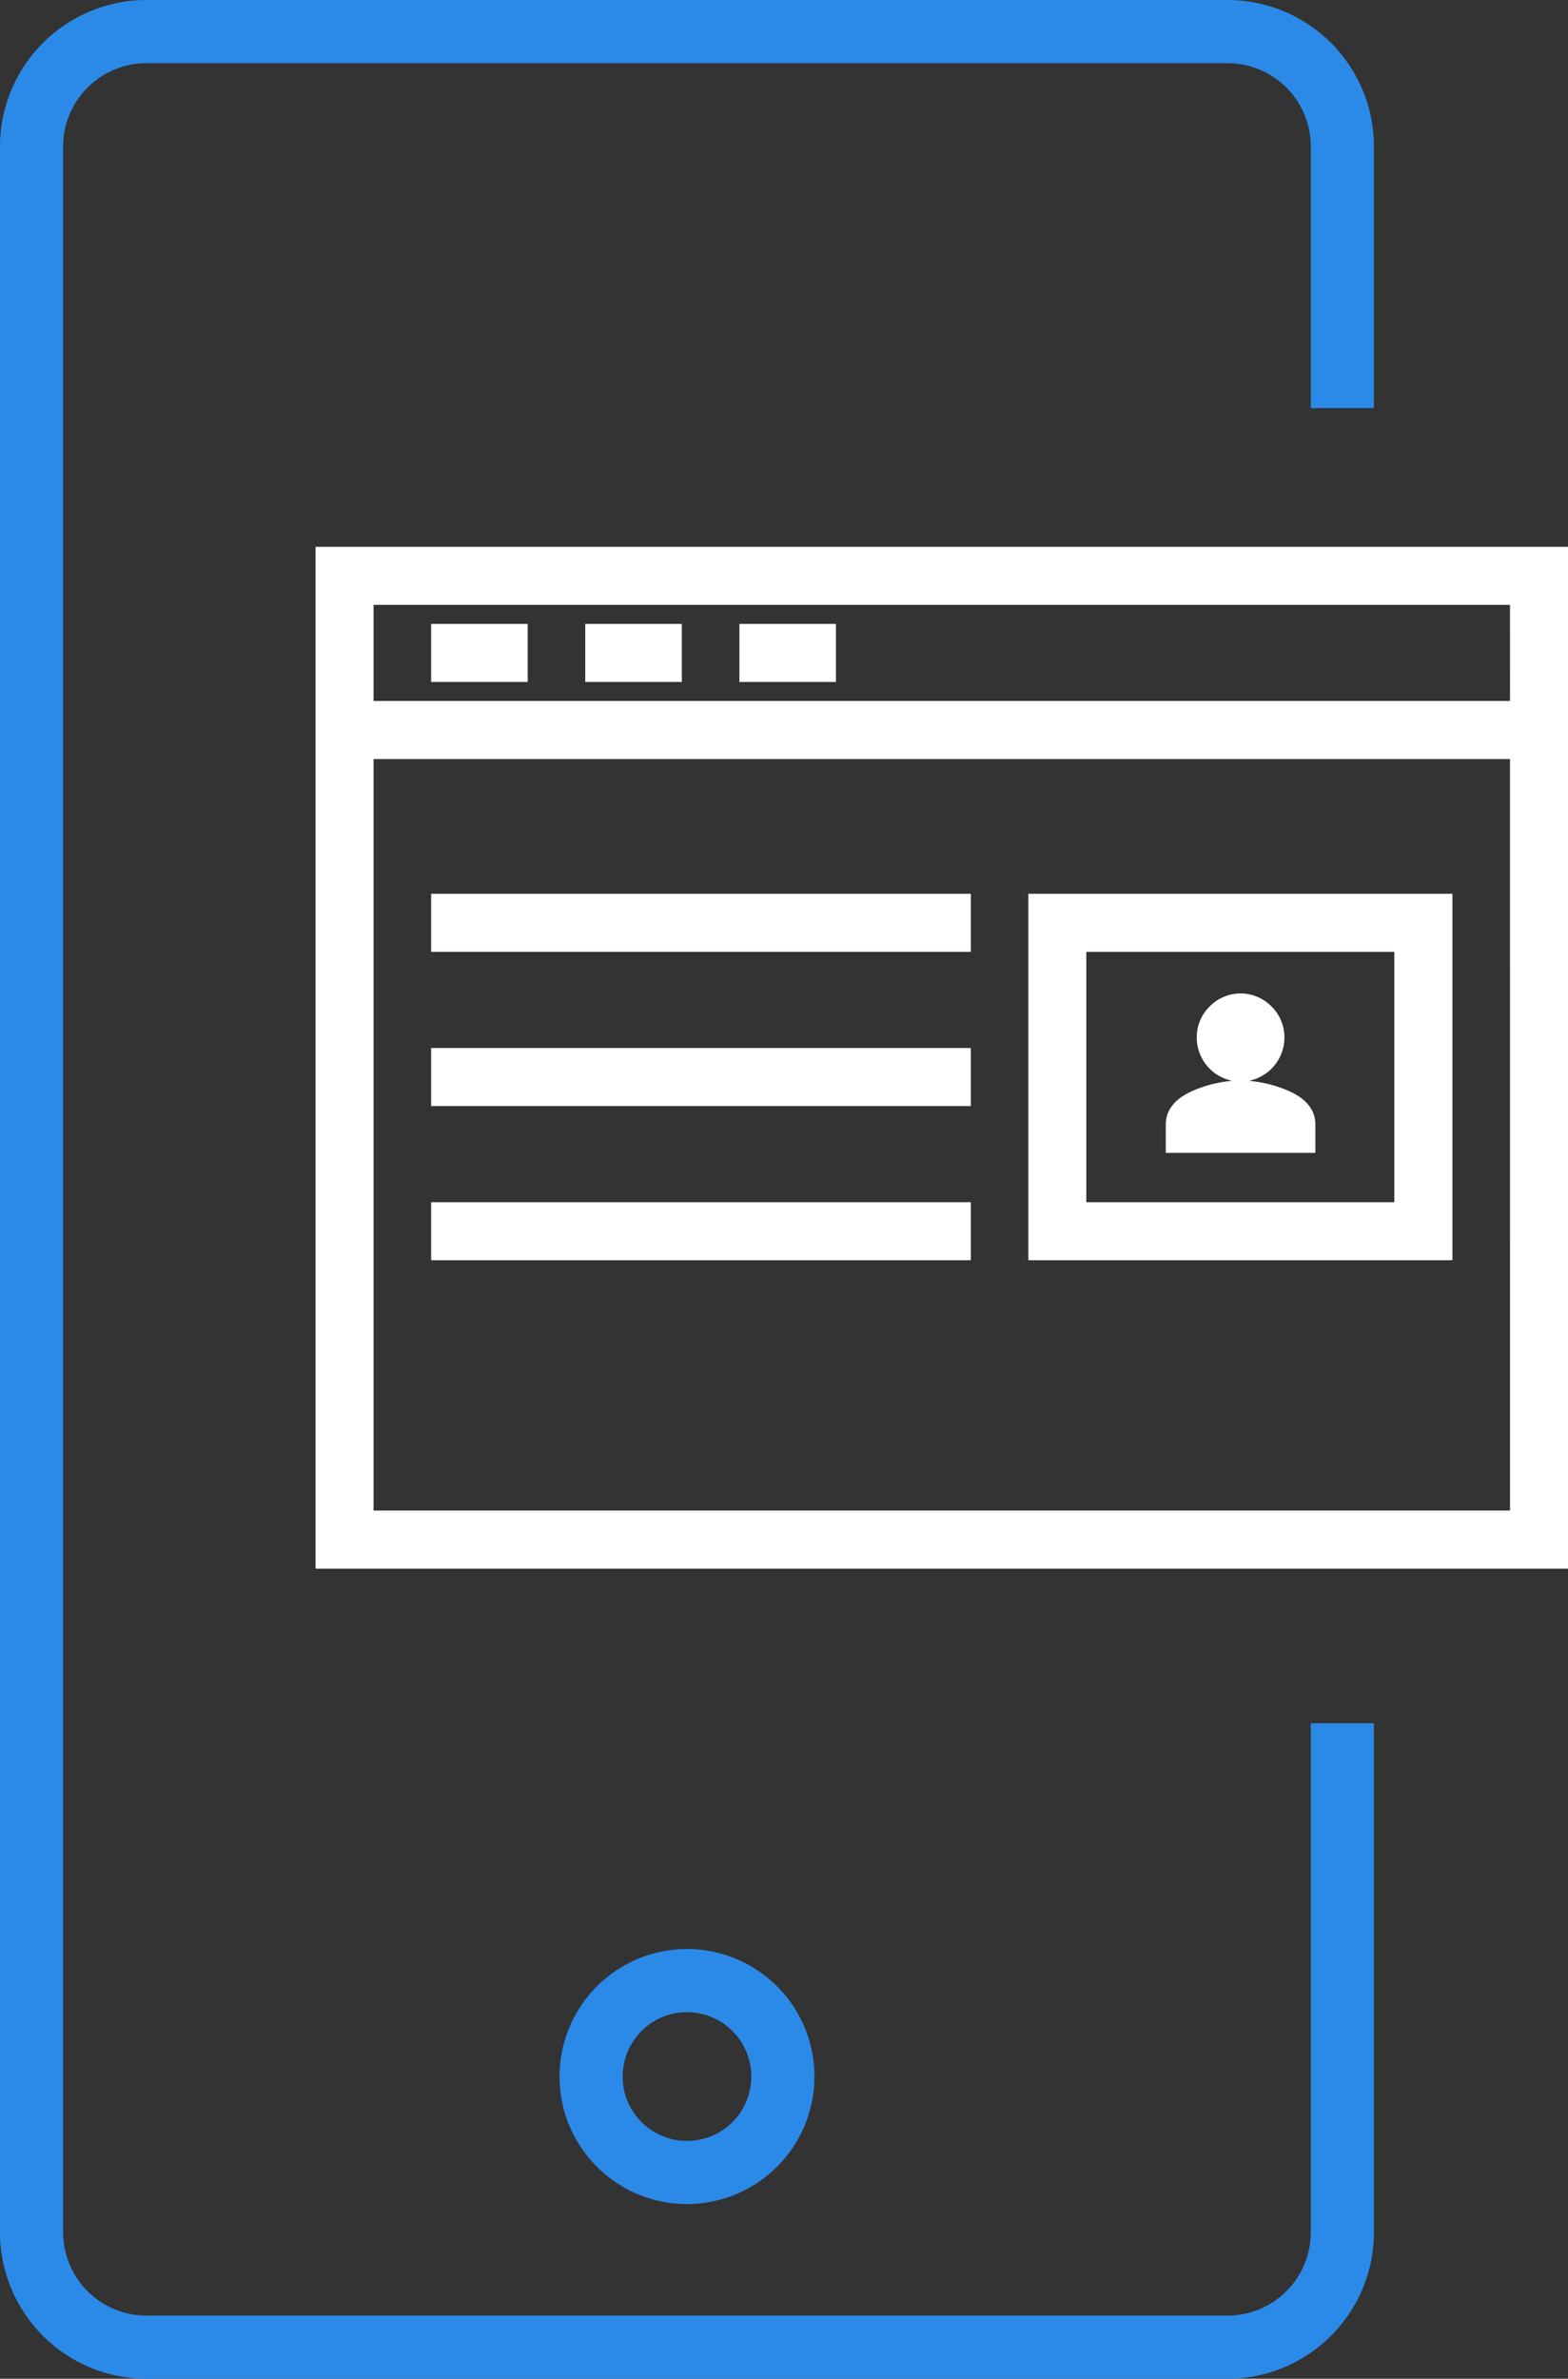
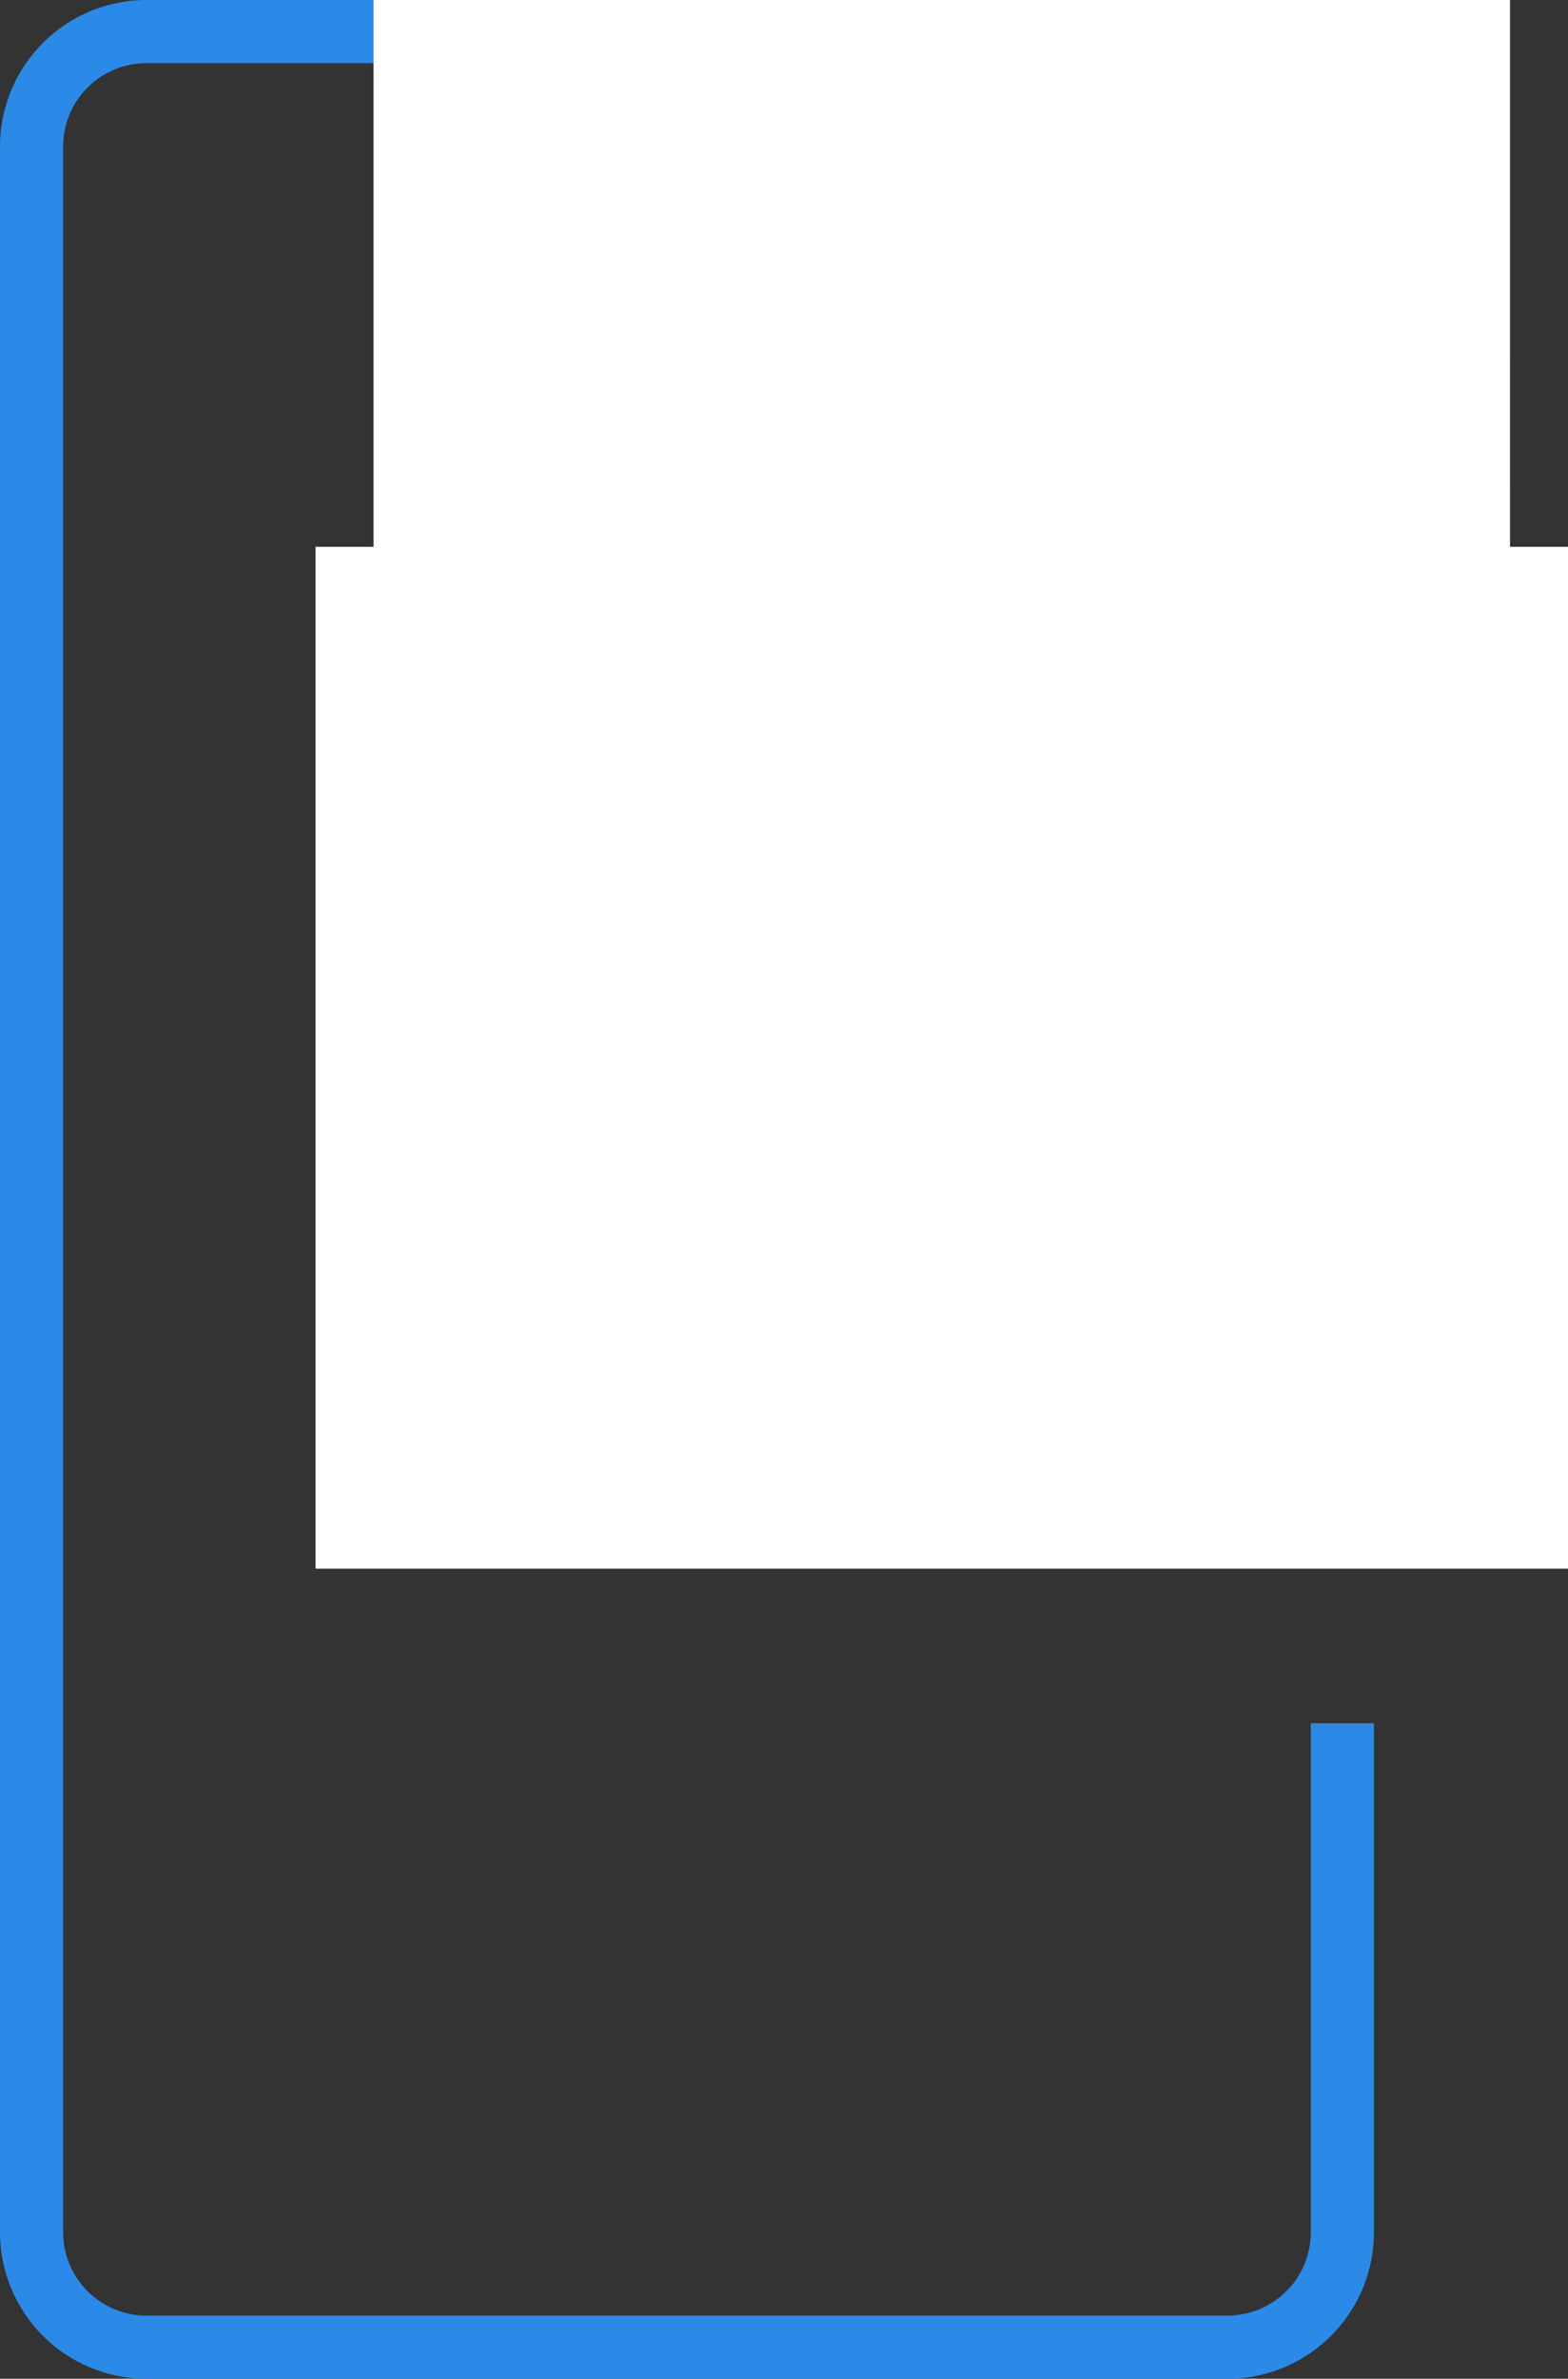
<svg xmlns="http://www.w3.org/2000/svg" width="59.357" height="90" viewBox="0 0 59.357 90">
  <rect x="0" y="0" width="59.357" height="90" fill="#333333" stroke="none" />
  <defs>
    <clipPath id="a">
      <rect width="59.357" height="90" fill="none" />
    </clipPath>
  </defs>
  <g clip-path="url(#a)">
-     <path d="M107.125,344.172A4.825,4.825,0,1,0,102.3,349a4.831,4.831,0,0,0,4.825-4.825m-7.26,0a2.435,2.435,0,1,1,2.435,2.435,2.435,2.435,0,0,1-2.435-2.435" transform="translate(-76.294 -265.609)" fill="#2b8ae8" />
    <path d="M49.621,84.459A3.155,3.155,0,0,1,46.47,87.61H5.541A3.154,3.154,0,0,1,2.39,84.459V5.541A3.154,3.154,0,0,1,5.541,2.39H46.47a3.155,3.155,0,0,1,3.151,3.151v9.9h2.39v-9.9A5.547,5.547,0,0,0,46.47,0H5.541A5.547,5.547,0,0,0,0,5.541V84.459A5.547,5.547,0,0,0,5.541,90H46.47a5.547,5.547,0,0,0,5.541-5.541V65.2h-2.39Z" fill="#2b8ae8" />
-     <path d="M208.75,177.914c0-.391-.193-.934-1.112-1.3a4.8,4.8,0,0,0-1.406-.34,1.67,1.67,0,0,0,1.347-1.631,1.628,1.628,0,0,0-.484-1.176,1.637,1.637,0,0,0-2.351,0,1.627,1.627,0,0,0-.484,1.176,1.67,1.67,0,0,0,1.346,1.631,4.8,4.8,0,0,0-1.406.34c-.919.369-1.112.912-1.112,1.3V179h5.663Z" transform="translate(-158.957 -135.382)" fill="#fff" />
    <rect width="3.655" height="2.196" transform="translate(27.99 23.606)" fill="#fff" />
    <rect width="3.655" height="2.196" transform="translate(22.155 23.606)" fill="#fff" />
-     <rect width="3.655" height="2.196" transform="translate(16.321 23.606)" fill="#fff" />
-     <path d="M54.972,133.875h47.412V95.214H54.972Zm45.217-2.2H57.168V103.245h43.02Zm0-30.63H57.168V97.41h43.02Z" transform="translate(-43.027 -74.525)" fill="#fff" />
+     <path d="M54.972,133.875h47.412V95.214H54.972m45.217-2.2H57.168V103.245h43.02Zm0-30.63H57.168V97.41h43.02Z" transform="translate(-43.027 -74.525)" fill="#fff" />
    <path d="M195.206,155.625H179.153V169.49h16.053Zm-2.2,11.669h-11.66v-9.472h11.66Z" transform="translate(-140.224 -121.809)" fill="#fff" />
    <rect width="20.429" height="2.196" transform="translate(16.321 33.816)" fill="#fff" />
-     <rect width="20.429" height="2.196" transform="translate(16.321 45.485)" fill="#fff" />
    <rect width="20.429" height="2.196" transform="translate(16.321 39.651)" fill="#fff" />
  </g>
</svg>